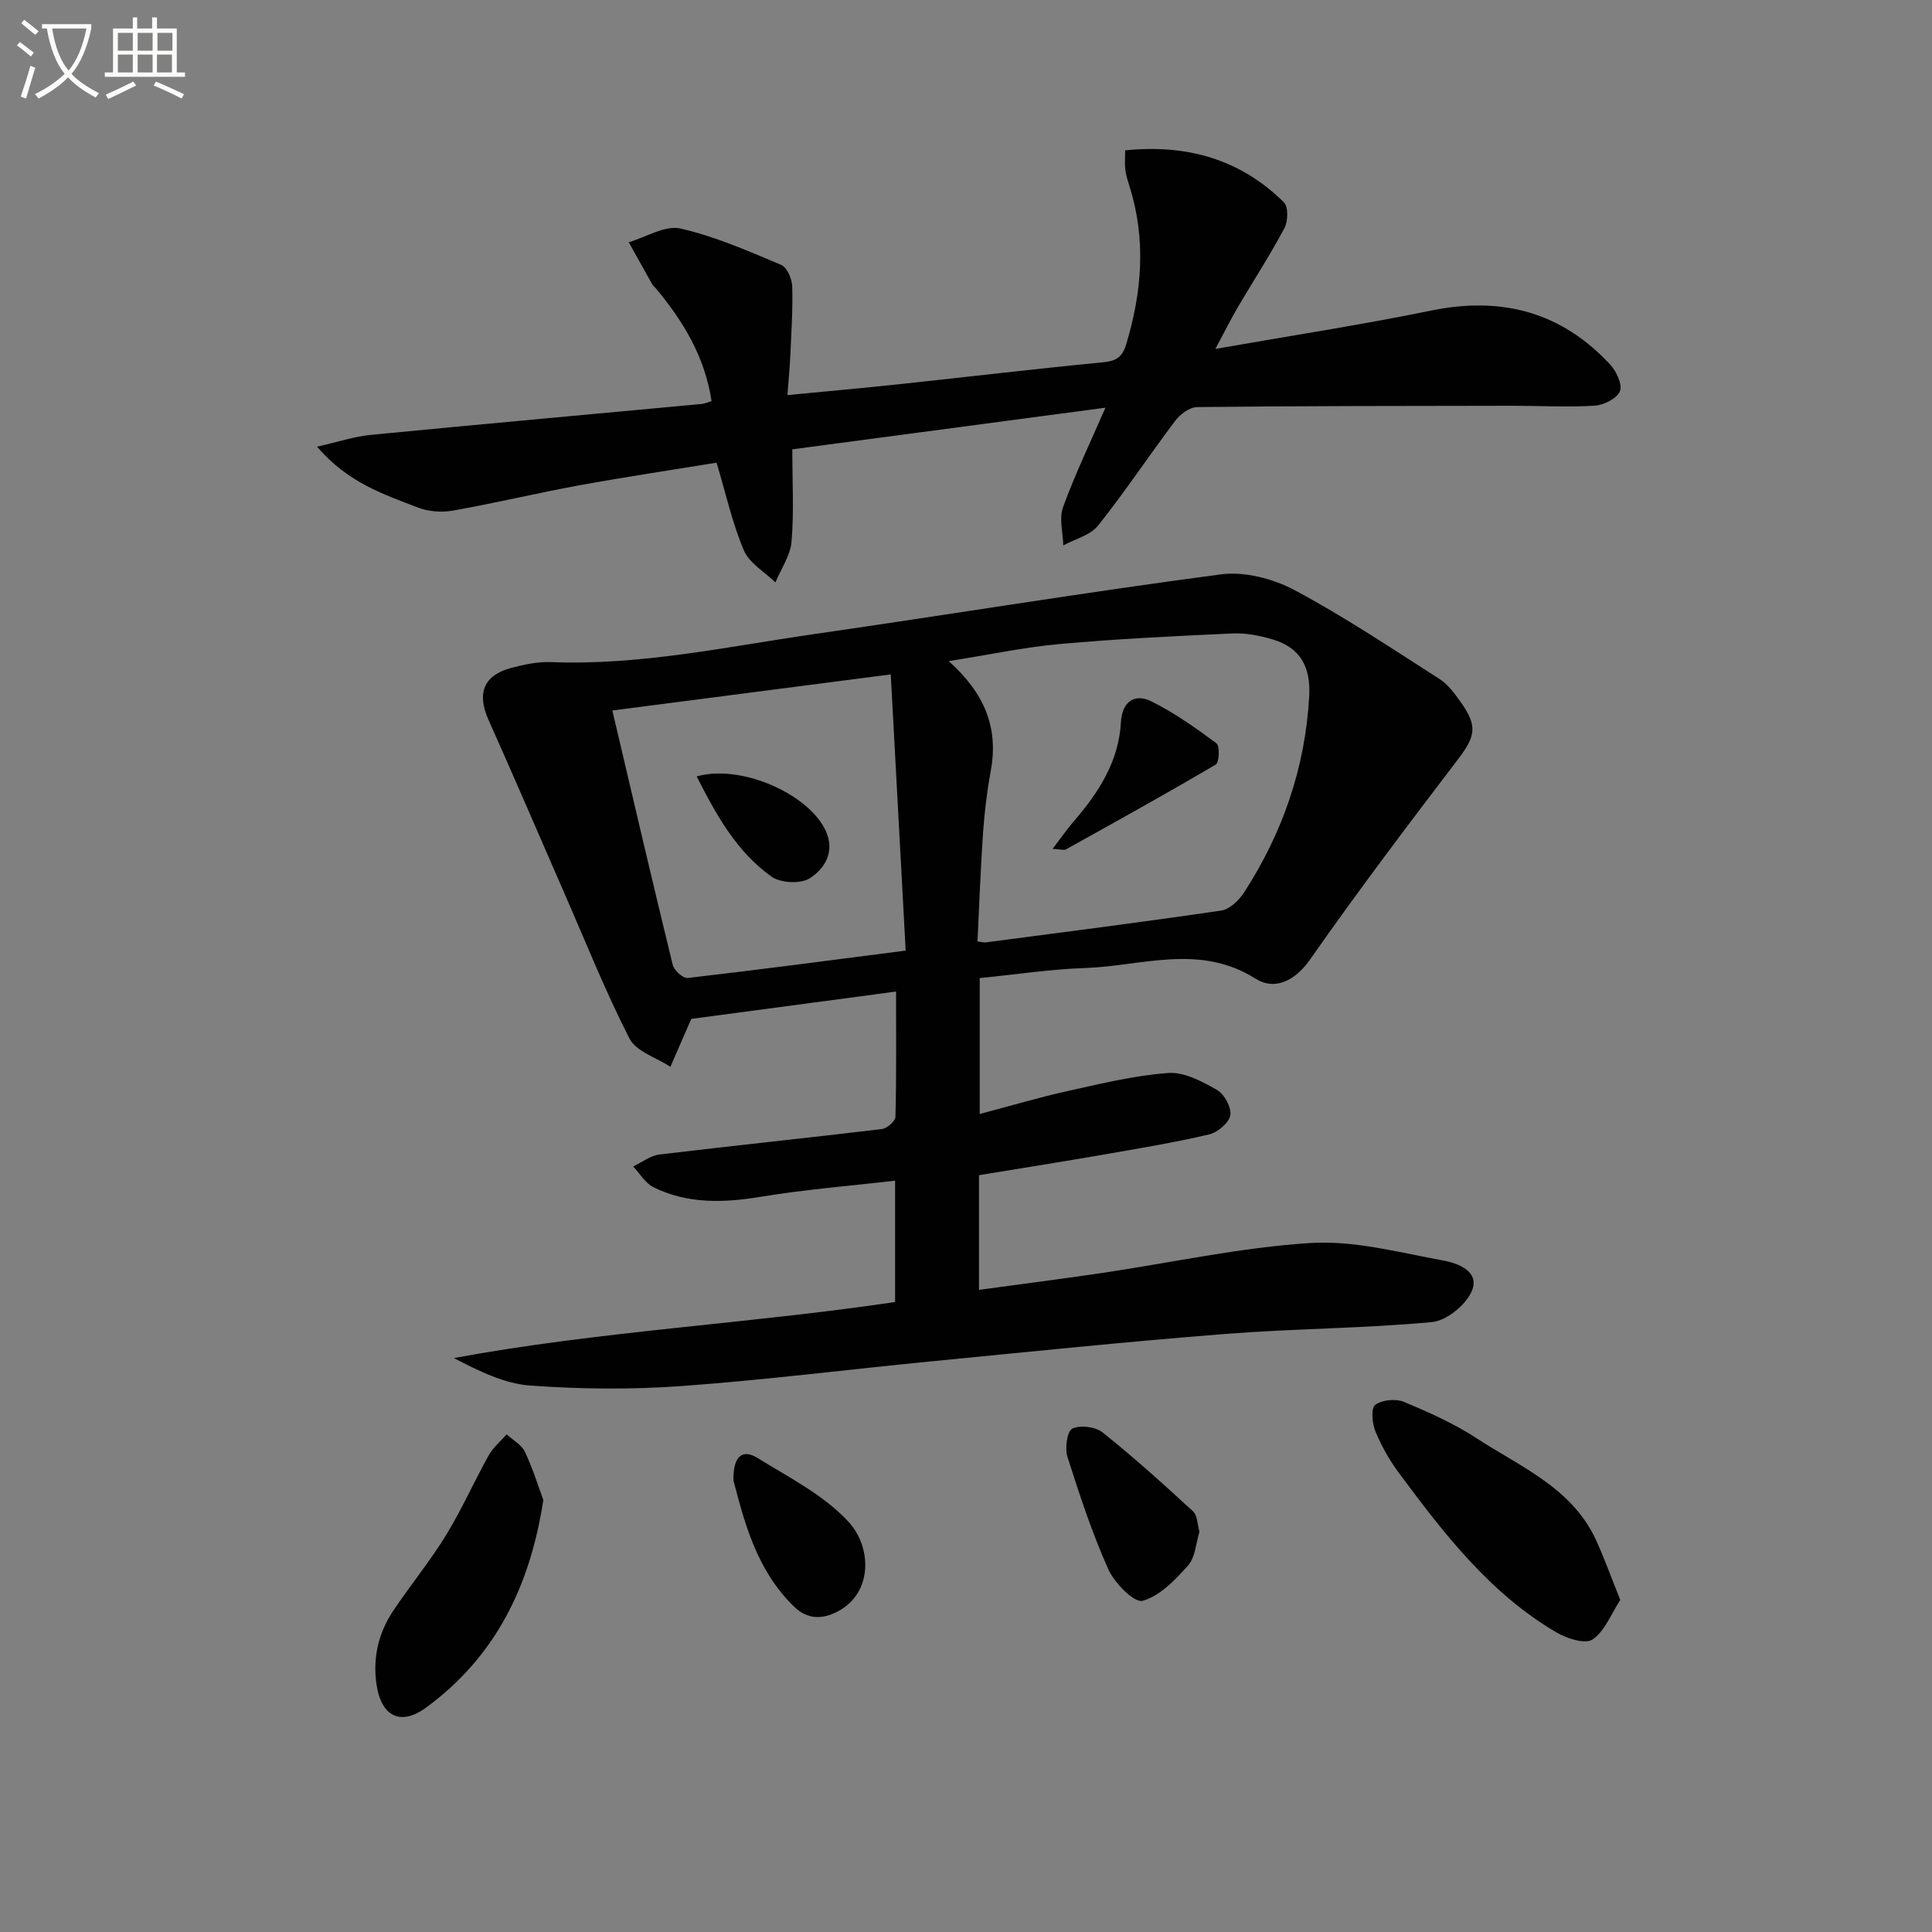
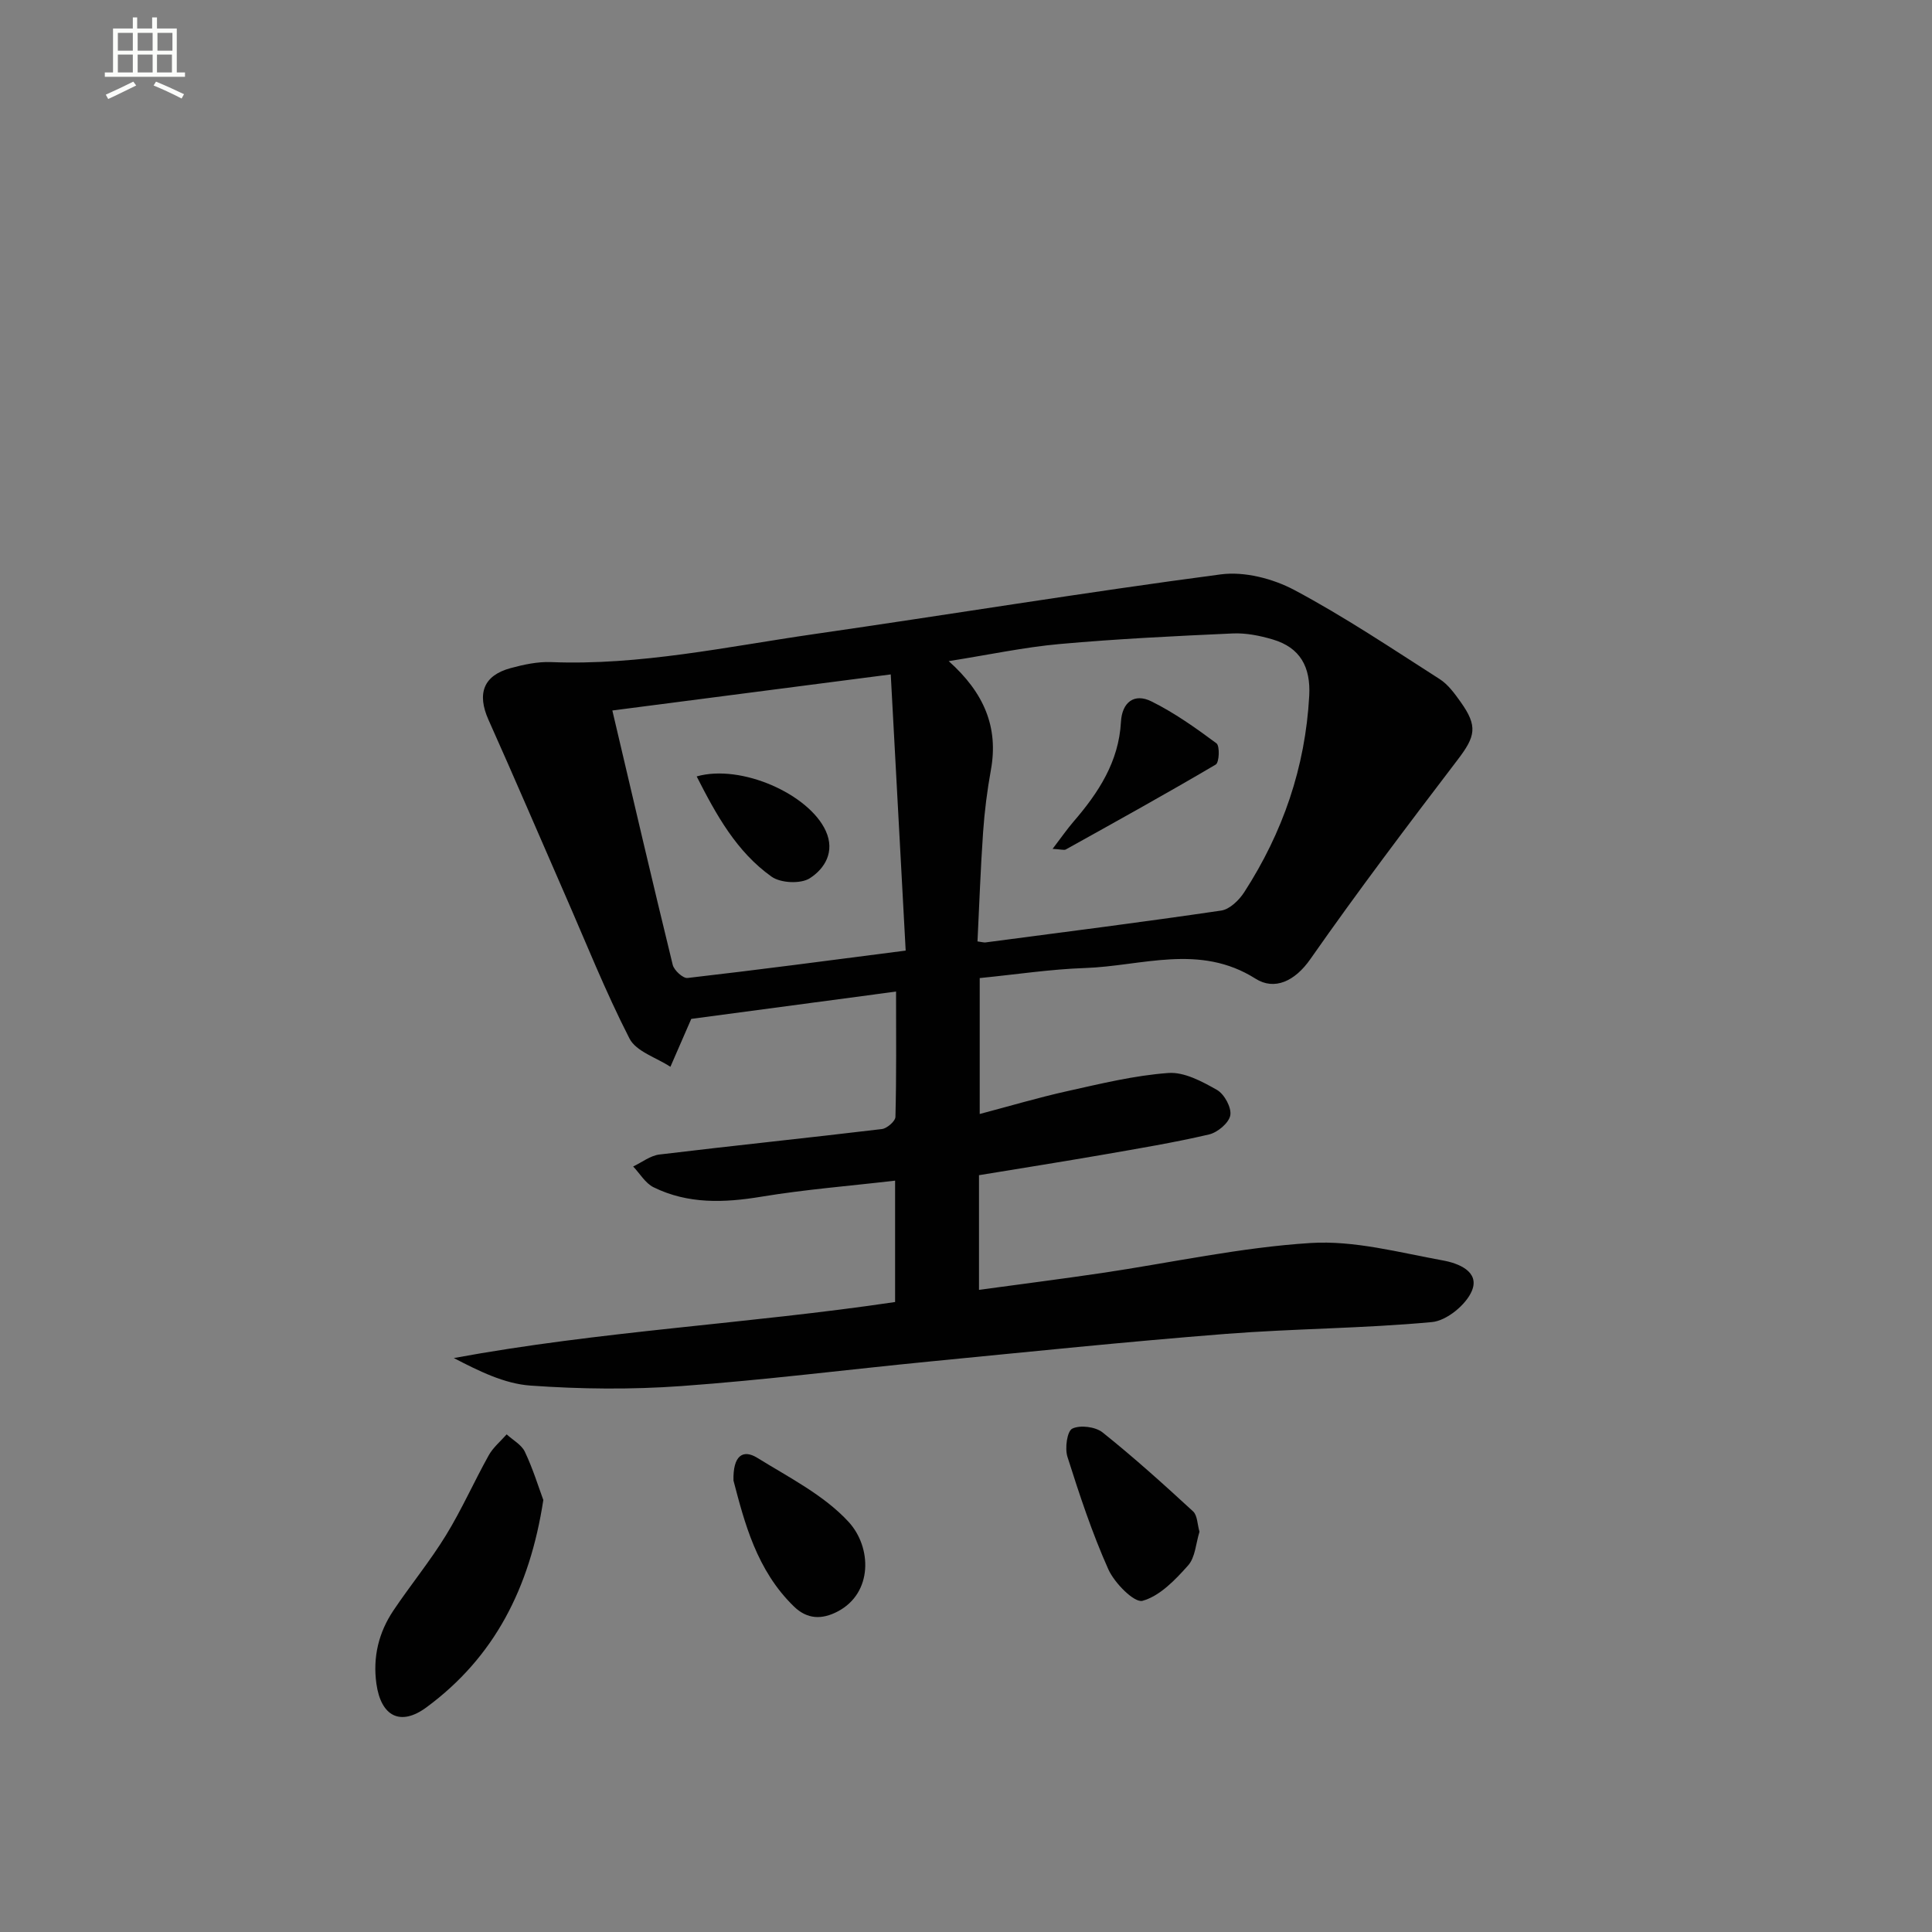
<svg xmlns="http://www.w3.org/2000/svg" enable-background="new 0 0 400 400" viewBox="0 0 400 400">
  <rect x="0" y="0" width="400" height="400" fill="#808080" stroke="none" />
-   <path d="m6.4 11.7c-1-.8-1.9-1.6-2.9-2.3l.6-.7c.9.7 1.9 1.4 2.9 2.2zm-2.1 8.3c.7-2.1 1.4-4.2 2-6.4.2.1.6.3 1 .4-.7 2.3-1.3 4.4-1.9 6.4zm3-12.8c-1.1-.9-2.1-1.7-2.9-2.4l.6-.7c1 .8 2 1.5 3 2.4zm1.4-1.3v-.9h10.2v.9c-.9 4.2-2.3 7.3-4.1 9.4 1.3 1.4 3.2 2.7 5.7 4-.2.2-.4.5-.7.9-2.5-1.4-4.4-2.7-5.7-4.2-1.4 1.5-3.5 3-6.1 4.4 0 0 0 0-.1-.1-.3-.4-.5-.7-.7-.8 2.7-1.3 4.7-2.8 6.2-4.2-1.8-2.2-3-5.3-3.7-9.4zm9.2 0h-7.1c.6 3.8 1.7 6.7 3.4 8.7 1.7-2 2.9-4.8 3.7-8.7z" fill="#fbfcfa" />
  <path d="m31.6 3.6h.9v2.3h4.1v9.1h1.7v.9h-16.6v-.9h1.7v-9.1h4.1v-2.3h.9v2.3h3.1v-2.3zm-4 13.3.6.8c-1.9.9-3.8 1.9-5.8 2.8-.2-.3-.3-.6-.5-.9 2-.9 3.9-1.8 5.7-2.7zm-3.2-10.1v3.7h3.1v-3.7zm0 4.5v3.7h3.1v-3.7zm4.1-4.5v3.7h3.1v-3.7zm0 4.5v3.7h3.1v-3.7zm9.1 9.1c-2.1-1.1-4.1-2-5.8-2.7l.5-.8c2.2.9 4.1 1.8 5.8 2.6zm-1.9-13.6h-3.1v3.7h3.1zm-3.2 4.5v3.7h3.1v-3.7z" fill="#fbfcfa" />
  <g fill="#010101">
    <path d="m202.69 243.31v23.74c8.65-1.18 17-2.24 25.32-3.47 14.45-2.14 28.82-5.32 43.34-6.23 9.04-.57 18.34 1.97 27.43 3.62 3.05.55 7.64 2.25 5.96 6.28-1.2 2.89-5.23 6.19-8.26 6.47-14.23 1.33-28.57 1.34-42.83 2.46-20.36 1.6-40.68 3.71-61.01 5.69-17.19 1.68-34.35 3.86-51.57 5.1-10.37.75-20.87.64-31.24-.1-5.39-.38-10.63-2.98-15.87-5.7 30.29-5.59 60.91-7.08 91.36-11.6 0-8.08 0-16.02 0-25.13-9.41 1.1-18.6 1.82-27.67 3.32-7.72 1.28-15.2 1.56-22.34-1.95-1.7-.84-2.83-2.84-4.22-4.3 1.81-.86 3.56-2.26 5.44-2.48 15.34-1.85 30.71-3.43 46.05-5.27 1.07-.13 2.79-1.63 2.81-2.52.22-8.45.13-16.92.13-25.95-14.99 2-29.39 3.93-42.4 5.66-1.73 3.98-3.03 6.95-4.32 9.92-2.9-1.91-7.09-3.16-8.47-5.85-4.98-9.72-9.03-19.92-13.42-29.94-5.25-12.01-10.41-24.07-15.77-36.04-2.43-5.43-1.06-9.2 4.6-10.72 2.7-.73 5.57-1.35 8.33-1.24 18.44.73 36.37-3.18 54.43-5.79 28.09-4.05 56.11-8.66 84.24-12.37 4.9-.65 10.8.87 15.25 3.24 10.36 5.52 20.17 12.1 30.08 18.44 1.75 1.12 3.11 3.01 4.35 4.75 3.58 5.02 3.05 7.12-.6 11.91-10.39 13.62-20.72 27.29-30.53 41.32-3.22 4.61-7.44 6.52-11.34 4.05-11.6-7.35-23.54-2.61-35.32-2.21-7.12.24-14.21 1.33-21.79 2.08v28.14c6.15-1.62 12.09-3.39 18.12-4.73 6.93-1.54 13.9-3.25 20.94-3.76 3.29-.24 6.99 1.76 10.07 3.51 1.52.87 3.03 3.65 2.75 5.25-.28 1.58-2.64 3.56-4.41 3.97-7.25 1.69-14.62 2.91-21.96 4.19-8.44 1.46-16.94 2.81-25.66 4.24zm-6.27-106.43c7.36 6.57 10.34 13.73 8.73 22.56-.77 4.24-1.31 8.54-1.61 12.84-.53 7.56-.79 15.13-1.16 22.63 1.01.14 1.34.25 1.65.21 16.28-2.14 32.58-4.21 48.82-6.6 1.75-.26 3.69-2.15 4.75-3.79 7.99-12.36 12.65-25.86 13.46-40.65.33-6.03-1.89-10.01-7.56-11.69-2.67-.79-5.56-1.37-8.31-1.24-11.95.54-23.9 1.12-35.81 2.19-7.34.66-14.61 2.22-22.96 3.54zm-8.91 59.93c-1.04-19.23-2.05-37.98-3.09-57.18-20.04 2.6-38.69 5.02-57.64 7.47 4.27 18.17 8.29 35.44 12.5 52.66.28 1.14 2.13 2.83 3.07 2.72 14.65-1.68 29.27-3.62 45.16-5.67z" />
-     <path d="m164.04 93.03c0 6.89.36 13.04-.16 19.12-.25 2.88-2.17 5.62-3.34 8.43-2.24-2.18-5.4-3.98-6.53-6.63-2.38-5.58-3.69-11.61-5.65-18.16-9.35 1.53-18.83 2.94-28.26 4.66-8.81 1.61-17.54 3.71-26.36 5.27-2.32.41-5.06.2-7.25-.65-7.03-2.73-14.4-5.08-20.86-12.59 4.53-1.02 7.79-2.12 11.12-2.44 22.83-2.22 45.67-4.27 68.5-6.4.62-.06 1.22-.34 2.07-.59-1.38-9.18-5.87-16.59-11.59-23.41-.21-.26-.51-.46-.67-.74-1.64-2.91-3.26-5.83-4.89-8.75 3.58-1.04 7.49-3.55 10.67-2.84 7.17 1.61 14.05 4.66 20.88 7.52 1.22.51 2.25 2.9 2.3 4.46.15 4.8-.19 9.62-.4 14.43-.11 2.45-.35 4.9-.59 8.08 8.08-.78 15.59-1.45 23.1-2.25 14.04-1.5 28.06-3.17 42.12-4.53 2.7-.26 4.06-.92 4.9-3.69 3.31-10.93 4.17-21.83.67-32.86-.35-1.1-.7-2.22-.84-3.36s-.03-2.32-.03-3.98c12.72-1.3 23.8 1.78 32.87 10.76.94.93.86 3.92.11 5.34-2.96 5.56-6.41 10.86-9.61 16.3-1.41 2.4-2.65 4.89-4.69 8.71 15.76-2.77 30.29-4.99 44.67-7.94 14.58-2.99 26.97.27 37.1 11.21 1.28 1.39 2.55 4.16 1.98 5.51-.63 1.5-3.33 2.85-5.21 2.97-5.63.35-11.31.02-16.96.02-21.78.03-43.56.03-65.34.27-1.56.02-3.54 1.48-4.56 2.85-5.41 7.16-10.37 14.67-15.96 21.68-1.6 2.01-4.77 2.78-7.21 4.11-.06-2.66-.9-5.61-.04-7.94 2.48-6.8 5.63-13.36 8.77-20.57-22.02 2.93-43.54 5.79-64.83 8.62z" />
-     <path d="m335.46 331.25c-1.92 2.94-3.21 6.48-5.74 8.19-1.52 1.02-5.33-.2-7.49-1.47-13.79-8.1-23.32-20.51-32.64-33.07-1.95-2.62-3.6-5.56-4.84-8.58-.67-1.65-.93-4.77-.03-5.45 1.39-1.05 4.24-1.33 5.93-.63 5.18 2.15 10.38 4.48 15.06 7.53 9.06 5.92 19.63 10.22 24.64 20.89 1.79 3.85 3.2 7.86 5.11 12.59z" />
+     <path d="m335.46 331.25z" />
    <path d="m112.49 310.56c-2.81 18.32-10.2 32.6-24.19 42.92-5.42 4-9.43 1.85-10.37-4.88-.77-5.54.47-10.62 3.54-15.19 3.52-5.24 7.55-10.16 10.85-15.53 3.27-5.33 5.82-11.11 8.87-16.58.91-1.63 2.45-2.9 3.71-4.33 1.29 1.19 3.08 2.14 3.77 3.61 1.67 3.52 2.83 7.3 3.82 9.98z" />
    <path d="m248.34 317.13c-.75 2.39-.86 5.3-2.36 6.98-2.66 2.99-5.85 6.33-9.43 7.32-1.7.47-5.81-3.68-7.08-6.52-3.37-7.53-5.97-15.42-8.47-23.3-.56-1.77-.07-5.31 1.01-5.83 1.63-.79 4.79-.39 6.27.79 6.47 5.17 12.64 10.73 18.73 16.34.91.83.88 2.69 1.33 4.22z" />
    <path d="m151.86 306.54c-.13-5.14 1.92-6.57 4.93-4.71 6.57 4.07 13.83 7.73 18.92 13.28 4.79 5.23 5.03 14.67-2.24 18.51-3.32 1.75-6.35 1.64-9.07-.99-7.76-7.51-10.27-17.45-12.54-26.09z" />
    <path d="m217.93 175.75c1.8-2.36 2.98-4.07 4.33-5.64 5.17-5.99 9.37-12.39 9.82-20.64.22-4.07 2.75-6.02 6.3-4.26 4.77 2.36 9.19 5.51 13.48 8.69.71.53.58 3.96-.15 4.39-10.24 6.04-20.65 11.8-31.04 17.58-.34.2-.93-.02-2.74-.12z" />
    <path d="m144.24 160.75c9.22-2.63 23.28 3.69 26.73 11.29 1.96 4.32-.23 7.82-3.32 9.8-1.88 1.2-6.03 1-7.91-.34-7.26-5.17-11.45-12.79-15.5-20.75z" />
  </g>
</svg>